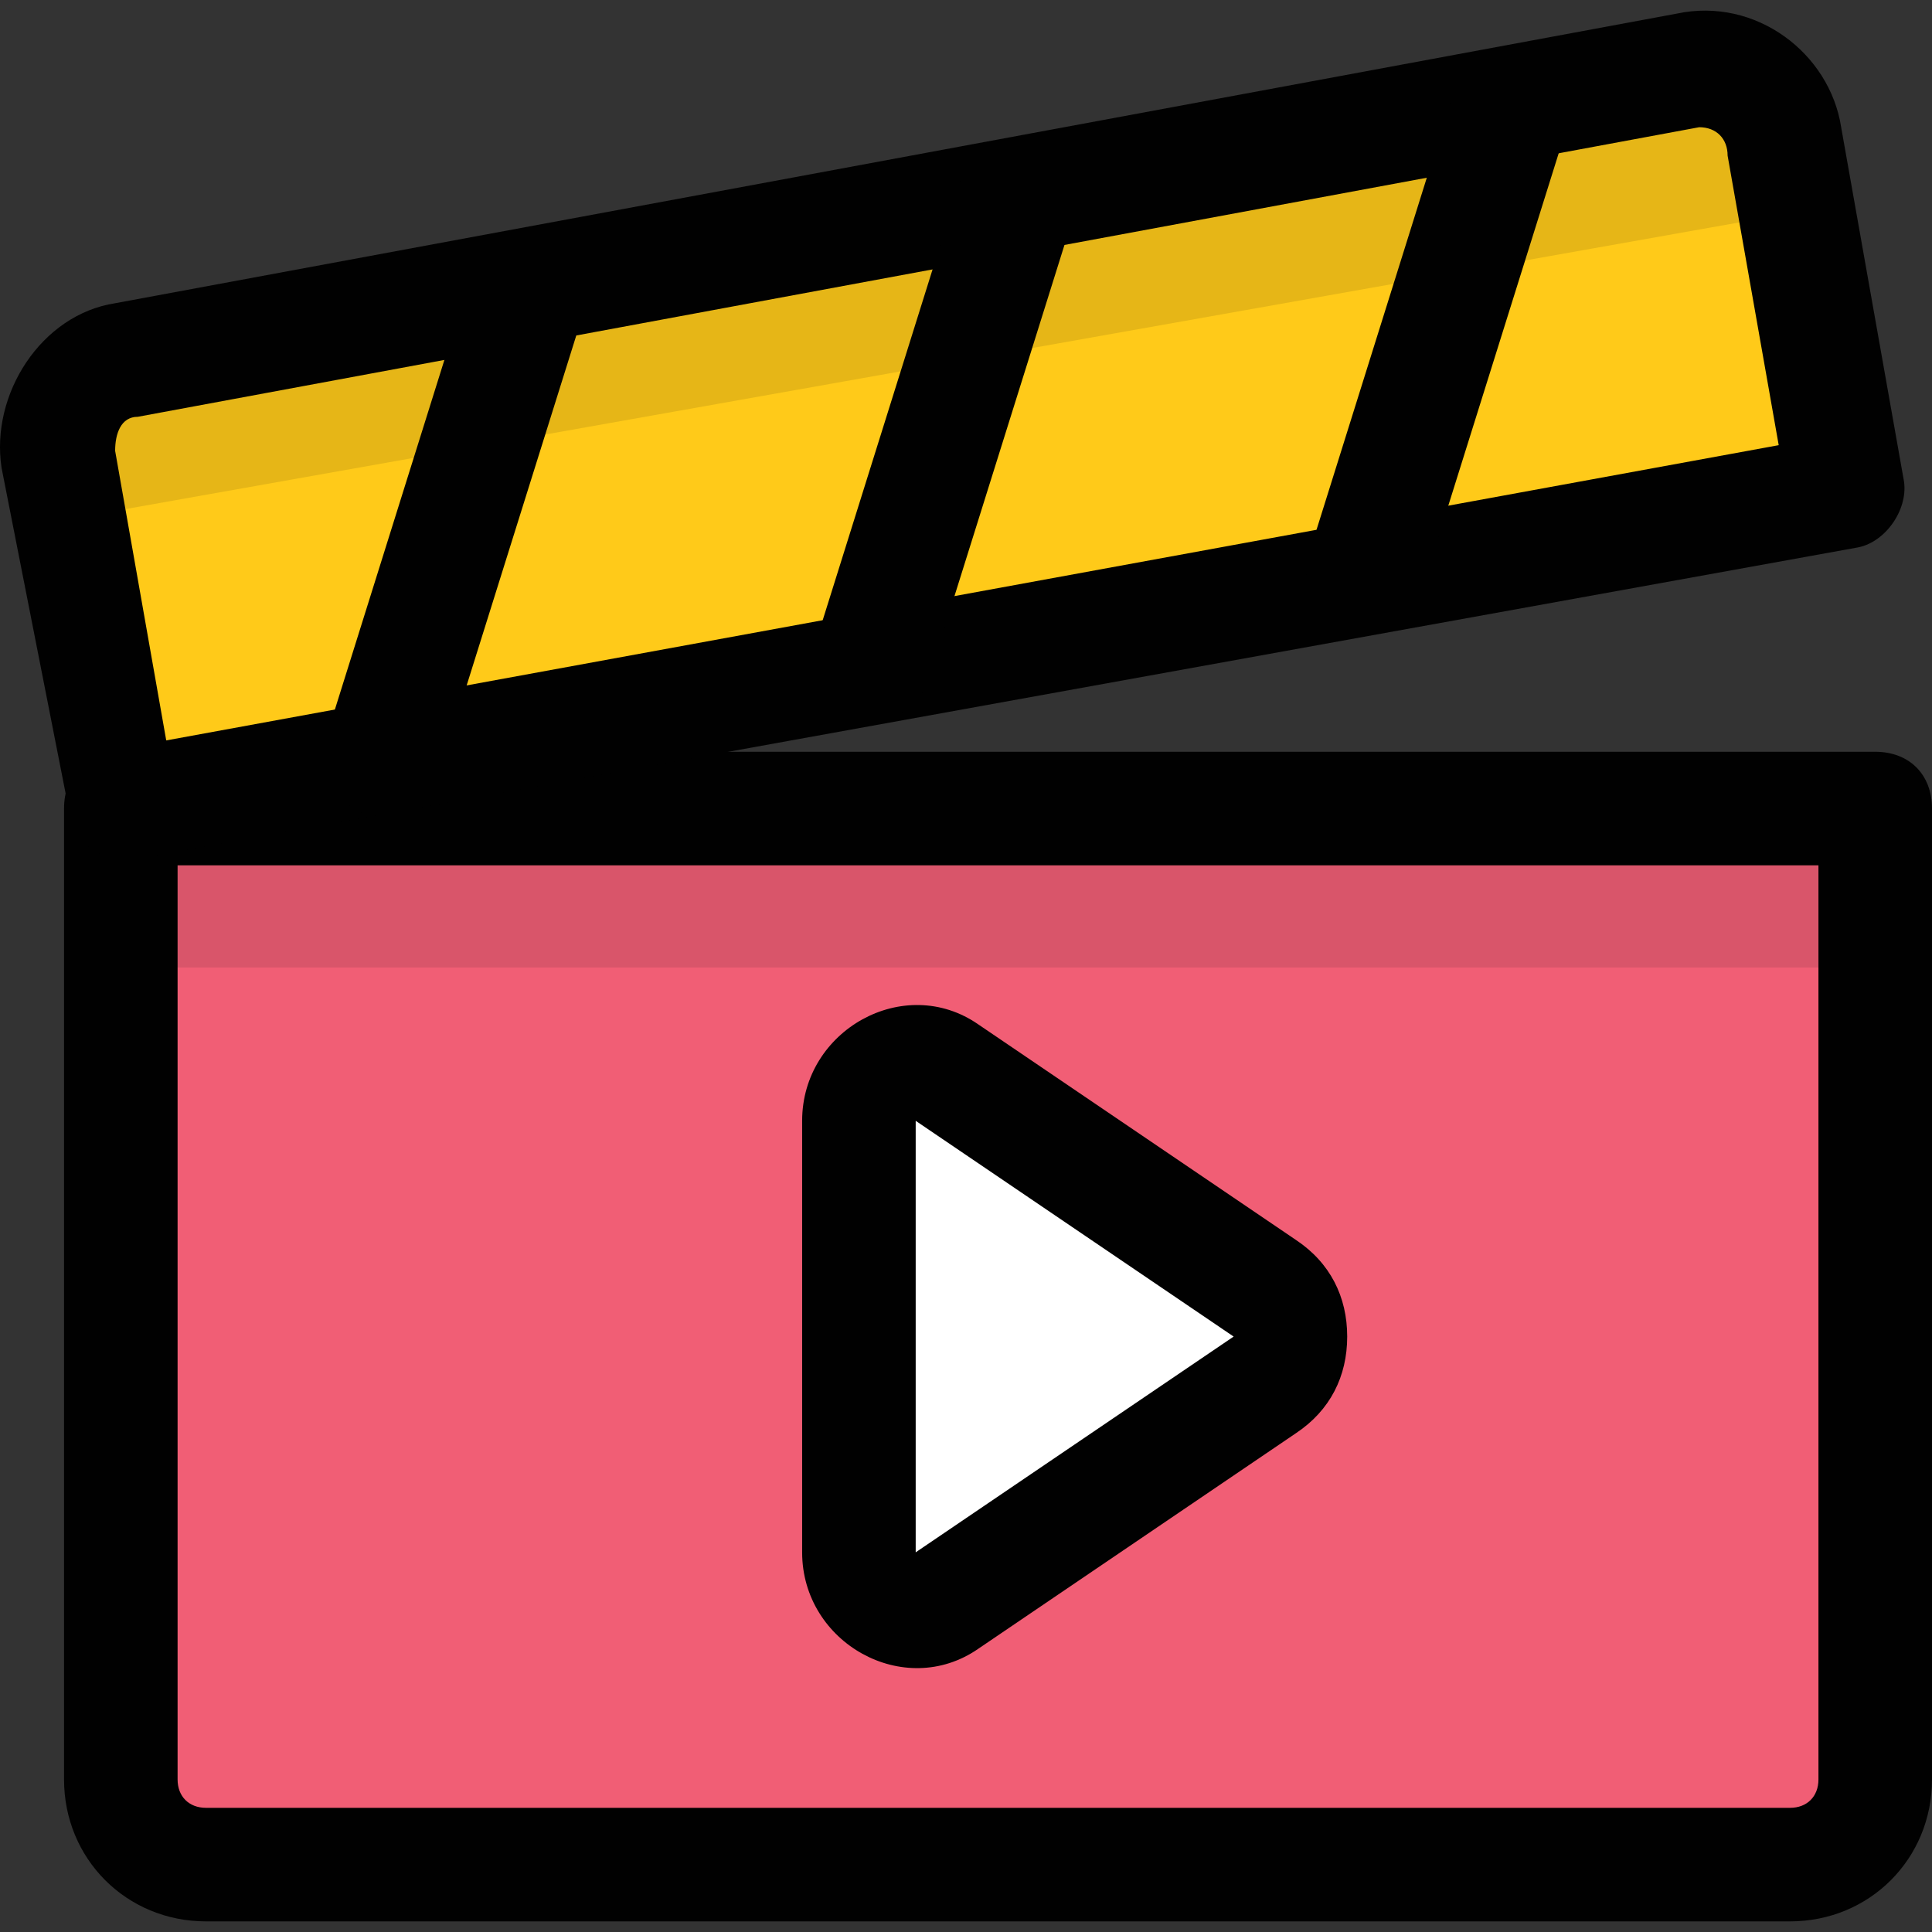
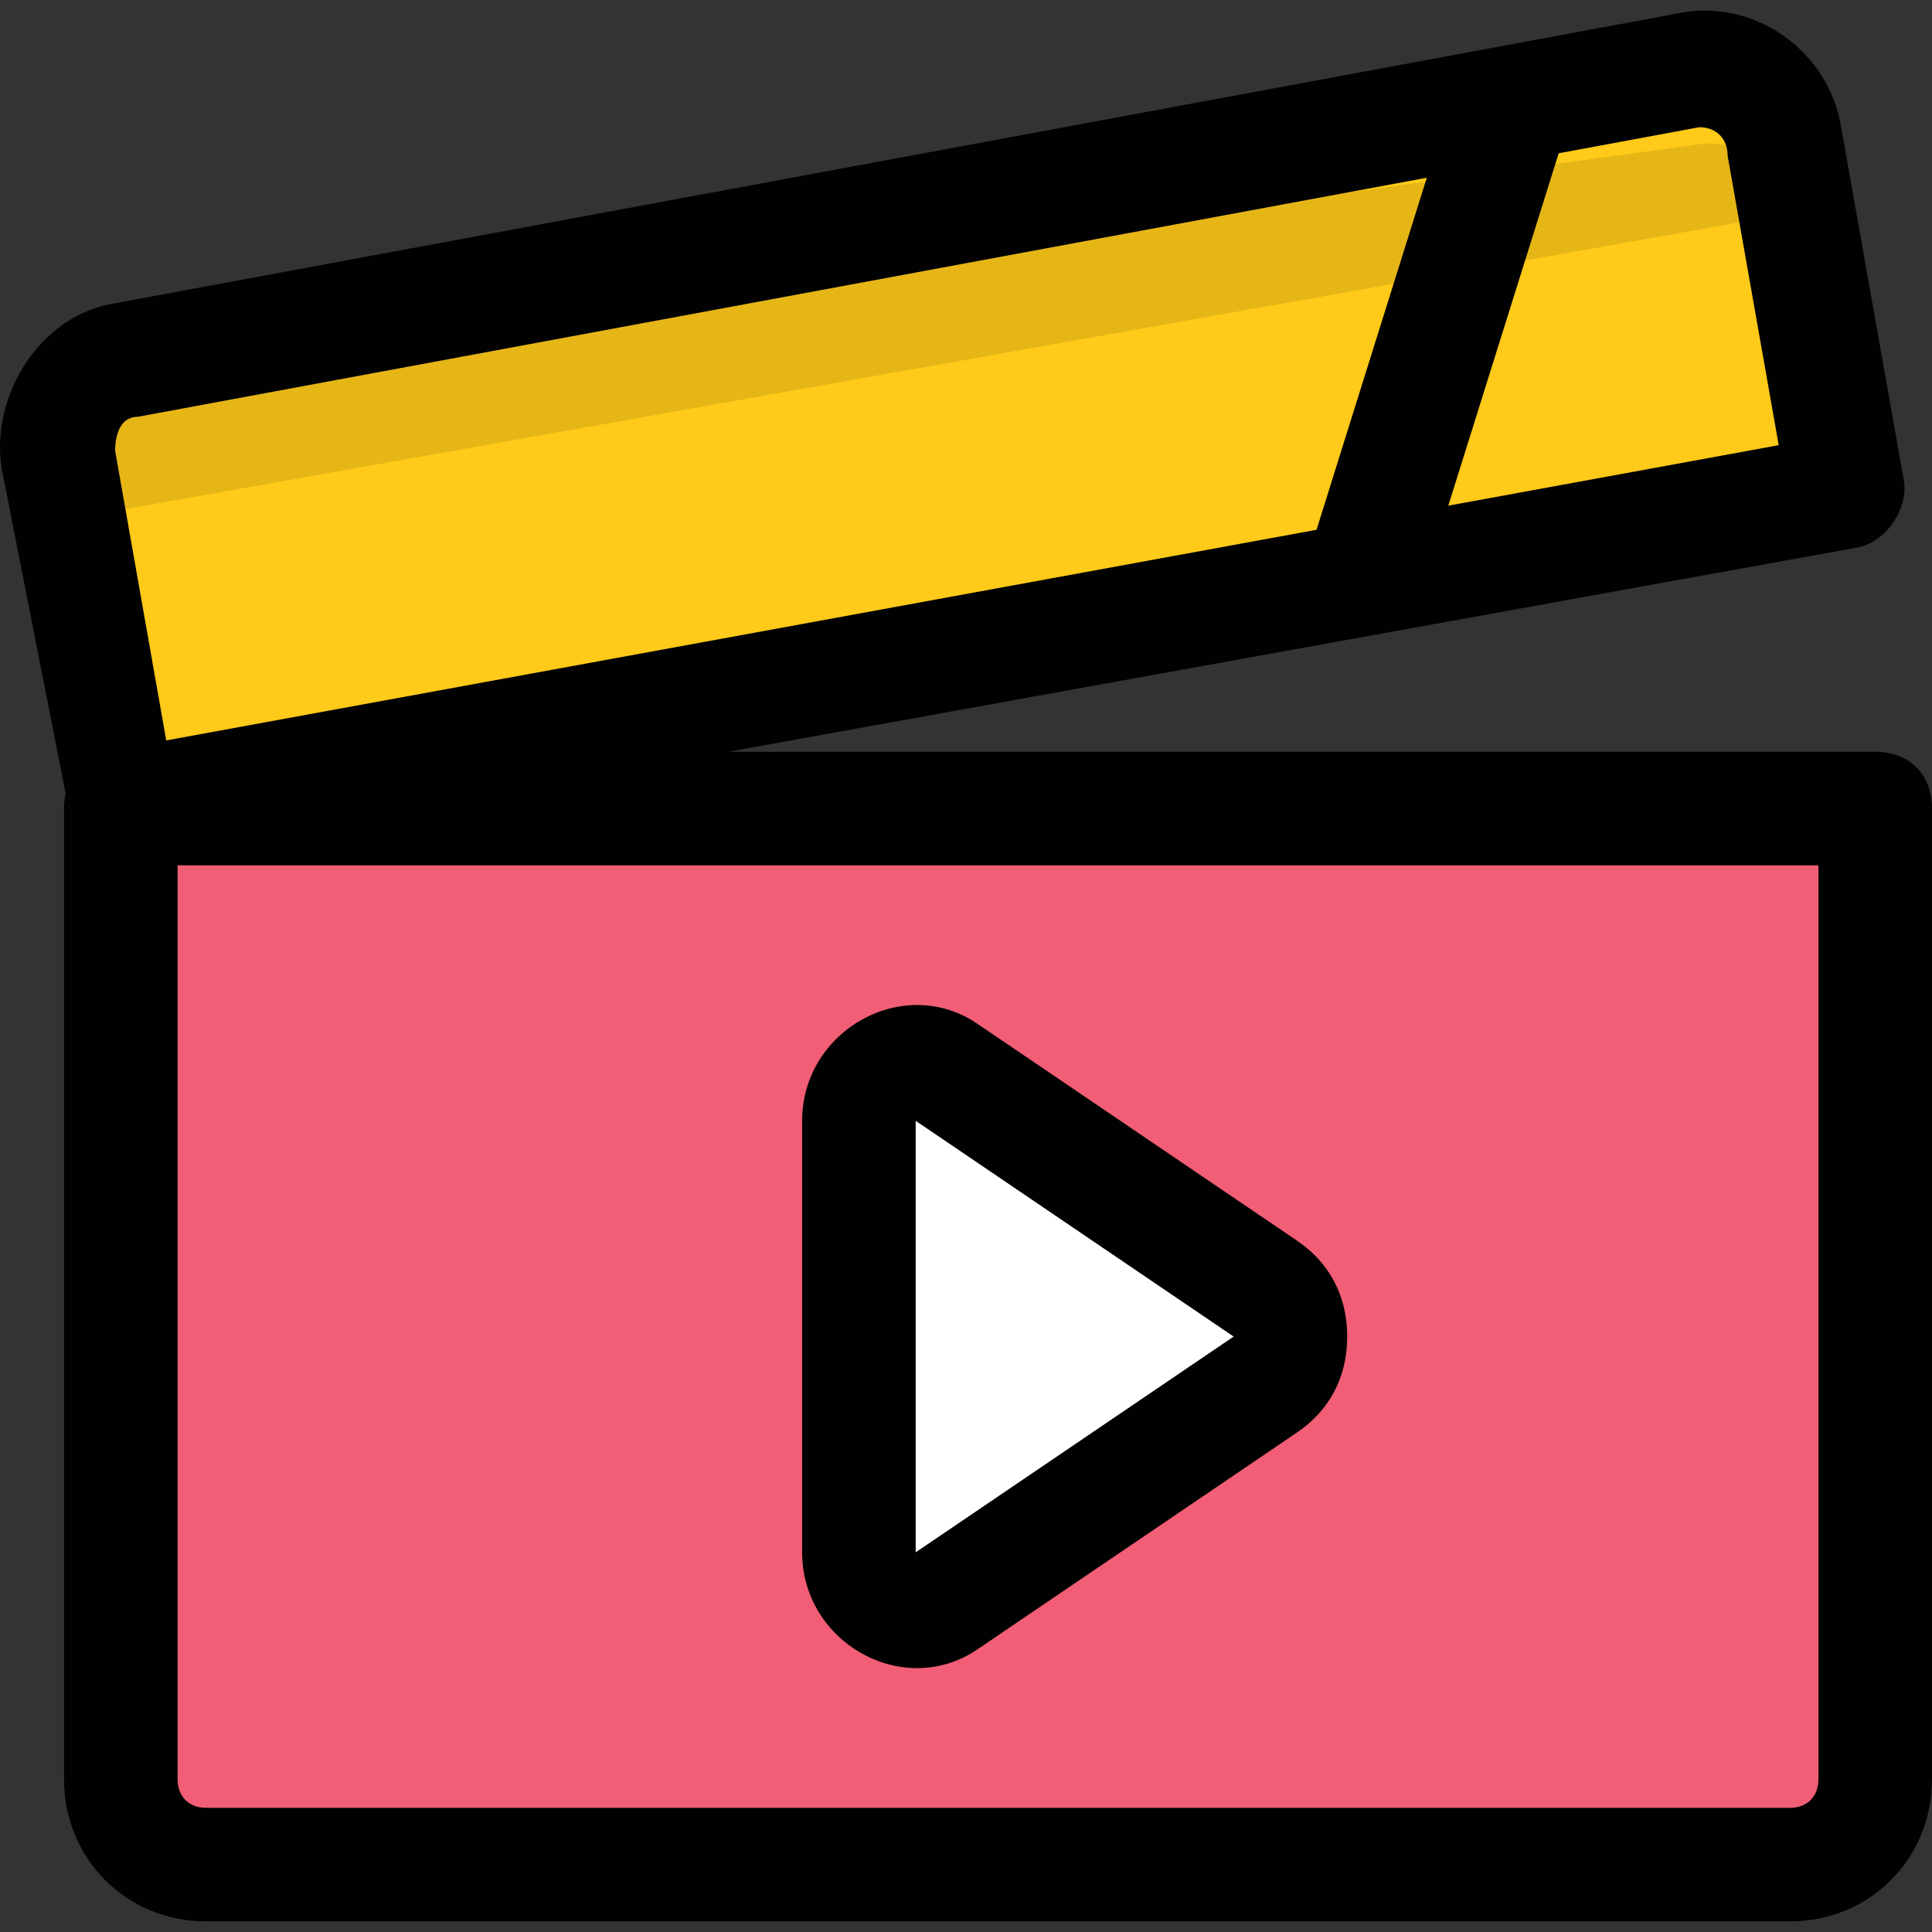
<svg xmlns="http://www.w3.org/2000/svg" version="1.1" id="Capa_1" x="0px" y="0px" viewBox="0 0 497.778 497.778" style="enable-background:new 0 0 497.778 497.778;" xml:space="preserve">
  <rect x="0" y="0" width="497.778" height="497.778" fill="#333333" stroke="none" />
  <path style="fill:#F15E75;" d="M461.207,480.412H53.07c-11.703,0-21.943-10.24-21.943-21.943V208.321H483.15V458.47 C483.15,470.172,472.91,480.412,461.207,480.412z" />
  <path style="fill:#FFCA19;" d="M475.836,124.938l-16.091-89.234c-1.463-11.703-13.166-19.017-24.869-17.554L32.59,92.755 c-11.703,1.463-19.017,13.166-17.554,24.869l16.091,89.234L475.836,124.938z" />
  <g style="opacity:0.1;">
-     <path style="fill:#030303;" d="M462.67,54.721l-2.926-19.017c-1.463-11.703-13.166-19.017-24.869-17.554L32.59,92.755 c-11.703,1.463-19.017,13.166-17.554,24.869l2.926,16.091L462.67,54.721z" />
+     <path style="fill:#030303;" d="M462.67,54.721c-1.463-11.703-13.166-19.017-24.869-17.554L32.59,92.755 c-11.703,1.463-19.017,13.166-17.554,24.869l2.926,16.091L462.67,54.721z" />
  </g>
  <g style="opacity:0.1;">
-     <rect x="31.127" y="208.321" style="fill:#030303;" width="452.023" height="40.96" />
-   </g>
+     </g>
  <path style="fill:#010101;" d="M461.207,495.041H53.07c-20.48,0-36.571-16.091-36.571-36.571V208.321 c0-8.777,5.851-14.629,14.629-14.629H483.15c8.777,0,14.629,5.851,14.629,14.629V458.47 C497.778,478.95,481.687,495.041,461.207,495.041z M45.756,222.95v235.52c0,4.389,2.926,7.314,7.314,7.314h408.137 c4.389,0,7.314-2.926,7.314-7.314V222.95H45.756z" />
  <path style="fill:#FFFFFF;" d="M221.298,288.778v111.177c0,11.703,13.166,19.017,23.406,11.703l81.92-55.589 c8.777-5.851,8.777-19.017,0-24.869l-81.92-55.589C234.464,269.761,221.298,277.075,221.298,288.778z" />
  <g>
    <path style="fill:#010101;" d="M32.59,221.487c-7.314,0-13.166-4.389-14.629-11.703L0.407,120.55 c-2.926-19.017,10.24-39.497,29.257-42.423L431.95,3.521c20.48-4.389,39.497,10.24,42.423,29.257l16.091,90.697 c1.463,7.314-4.389,16.091-11.703,17.554L34.053,221.487H32.59z M437.801,32.778L35.516,107.384c-4.389,0-5.851,4.389-5.851,8.777 l13.166,74.606l415.451-76.069l-13.166-74.606C445.116,35.704,442.19,32.778,437.801,32.778z" />
    <path style="fill:#010101;" d="M347.104,162.973c-7.314-2.926-11.703-10.24-10.24-19.017l38.034-121.417 c2.926-7.314,10.24-11.703,19.017-10.24c7.314,2.926,11.703,10.24,10.24,19.017l-38.034,121.417 C361.733,161.51,354.418,164.435,347.104,162.973z" />
-     <path style="fill:#010101;" d="M219.836,186.378c-7.314-2.926-11.703-10.24-10.24-19.017L247.63,45.944 c2.926-7.314,10.24-11.703,19.017-10.24c7.314,2.926,11.703,10.24,10.24,19.017l-38.034,121.417 C235.927,183.452,227.15,187.841,219.836,186.378z" />
-     <path style="fill:#010101;" d="M94.03,209.784c-7.314-2.926-11.703-10.24-10.24-19.017L121.824,69.35 c2.926-8.777,11.703-11.703,19.017-10.24c7.314,2.926,11.703,10.24,10.24,19.017l-38.034,121.417 C110.121,206.858,101.344,211.247,94.03,209.784z" />
    <path style="fill:#010101;" d="M206.67,399.955V288.778c0-23.406,26.331-38.034,45.349-24.869l81.92,55.589 c8.777,5.851,13.166,14.629,13.166,24.869c0,10.24-4.389,19.017-13.166,24.869l-81.92,55.589 C233.001,437.99,206.67,423.361,206.67,399.955z M235.927,288.778v111.177v14.629v-14.629l0,0l81.92-55.589L235.927,288.778z" />
  </g>
  <g> </g>
  <g> </g>
  <g> </g>
  <g> </g>
  <g> </g>
  <g> </g>
  <g> </g>
  <g> </g>
  <g> </g>
  <g> </g>
  <g> </g>
  <g> </g>
  <g> </g>
  <g> </g>
  <g> </g>
</svg>